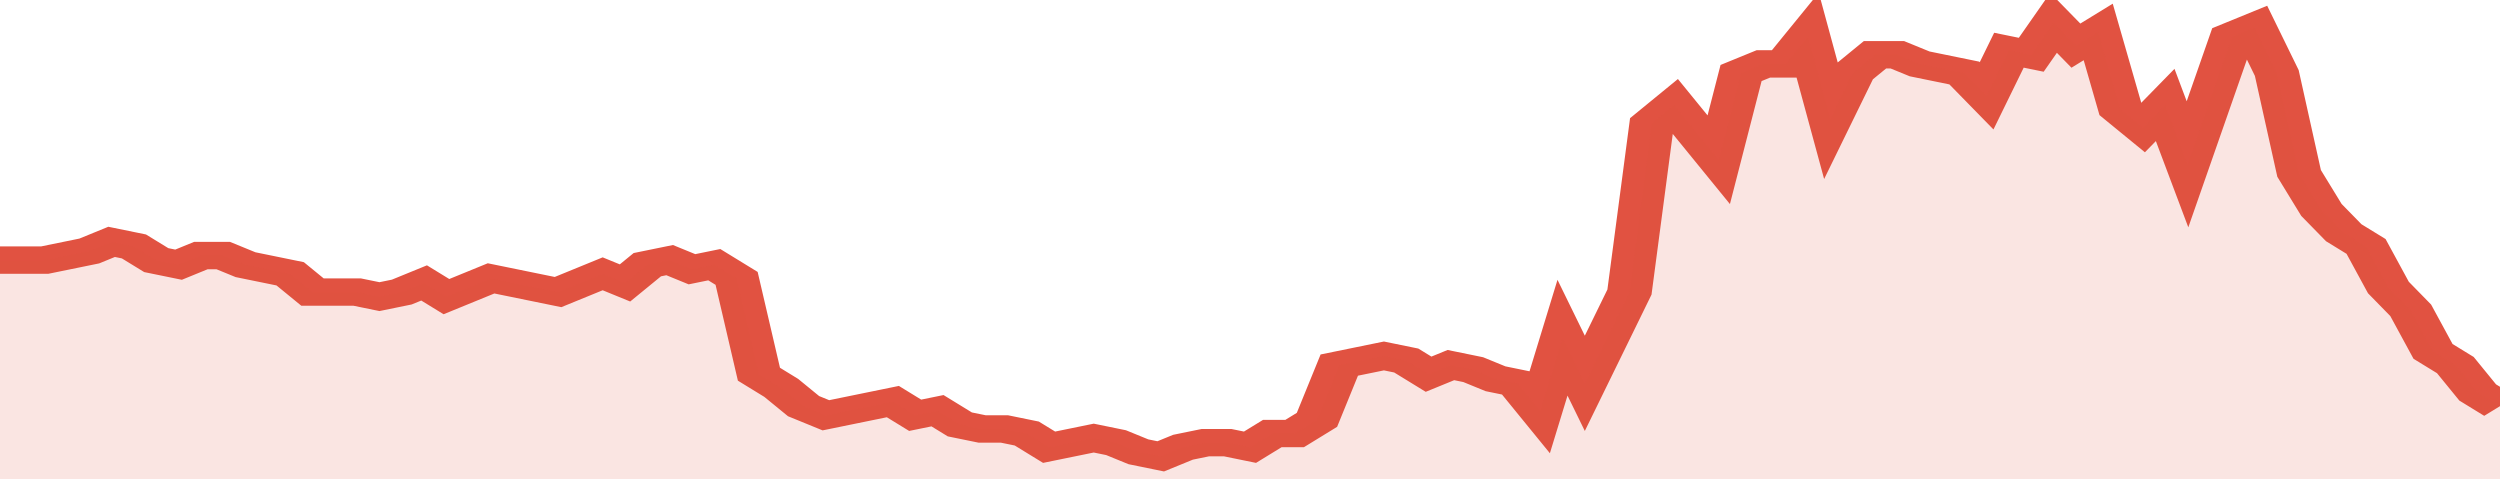
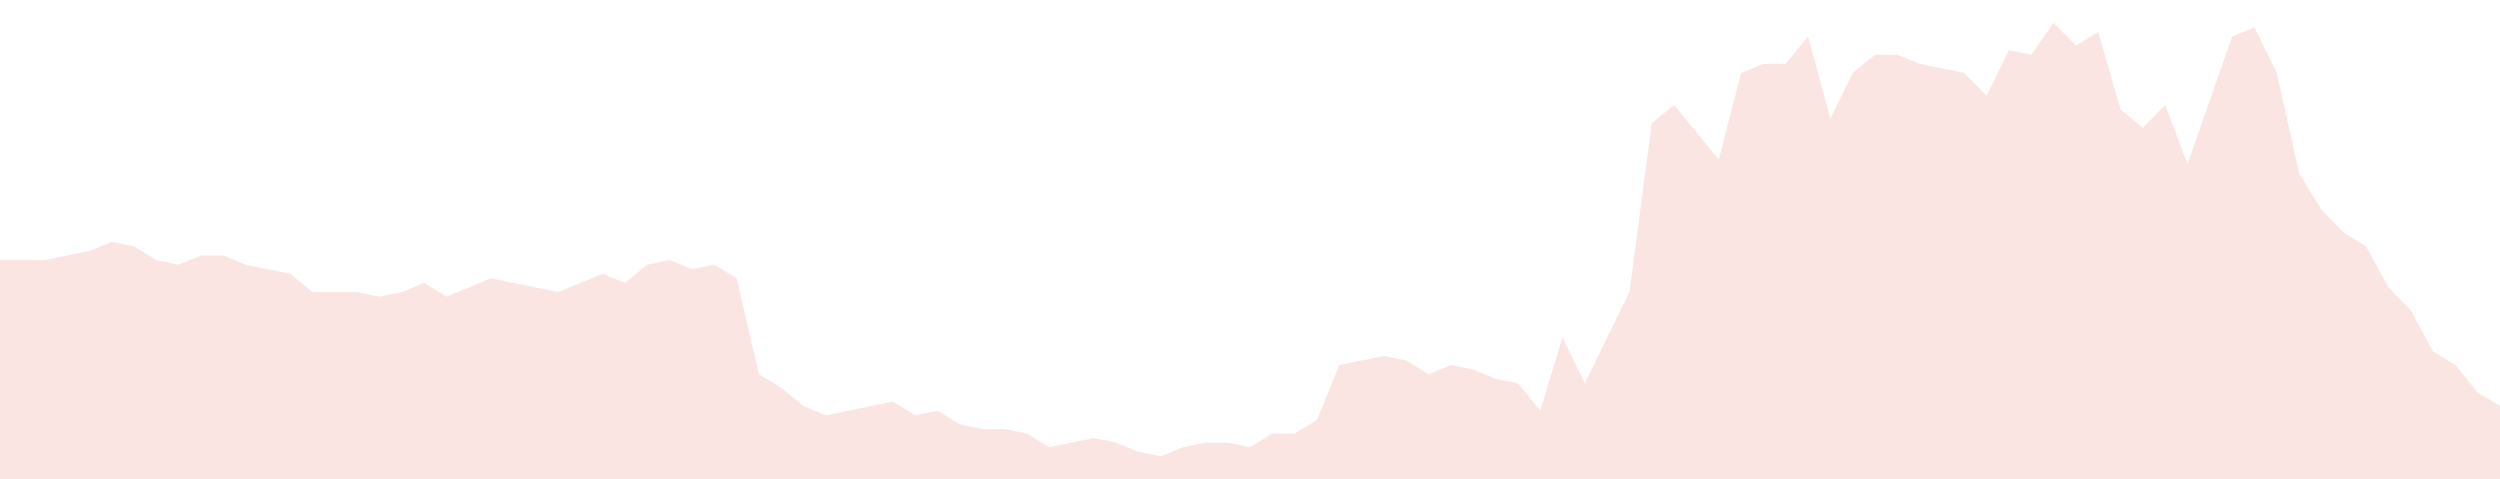
<svg xmlns="http://www.w3.org/2000/svg" viewBox="0 0 336 105" width="120" height="23" preserveAspectRatio="none">
-   <polyline fill="none" stroke="#E15241" stroke-width="6" points="0, 57 3, 57 6, 57 9, 56 12, 55 15, 53 18, 54 21, 57 24, 58 27, 56 30, 56 33, 58 36, 59 39, 60 42, 64 45, 64 48, 64 51, 65 54, 64 57, 62 60, 65 63, 63 66, 61 69, 62 72, 63 75, 64 78, 62 81, 60 84, 62 87, 58 90, 57 93, 59 96, 58 99, 61 102, 82 105, 85 108, 89 111, 91 114, 90 117, 89 120, 88 123, 91 126, 90 129, 93 132, 94 135, 94 138, 95 141, 98 144, 97 147, 96 150, 97 153, 99 156, 100 159, 98 162, 97 165, 97 168, 98 171, 95 174, 95 177, 92 180, 80 183, 79 186, 78 189, 79 192, 82 195, 80 198, 81 201, 83 204, 84 207, 90 210, 74 213, 84 216, 74 219, 64 222, 27 225, 23 228, 29 231, 35 234, 16 237, 14 240, 14 243, 8 246, 26 249, 16 252, 12 255, 12 258, 14 261, 15 264, 16 267, 21 270, 11 273, 12 276, 5 279, 10 282, 7 285, 24 288, 28 291, 23 294, 36 297, 22 300, 8 303, 6 306, 16 309, 38 312, 46 315, 51 318, 54 321, 63 324, 68 327, 77 330, 80 333, 86 336, 89 336, 89 "> </polyline>
  <polygon fill="#E15241" opacity="0.15" points="0, 105 0, 57 3, 57 6, 57 9, 56 12, 55 15, 53 18, 54 21, 57 24, 58 27, 56 30, 56 33, 58 36, 59 39, 60 42, 64 45, 64 48, 64 51, 65 54, 64 57, 62 60, 65 63, 63 66, 61 69, 62 72, 63 75, 64 78, 62 81, 60 84, 62 87, 58 90, 57 93, 59 96, 58 99, 61 102, 82 105, 85 108, 89 111, 91 114, 90 117, 89 120, 88 123, 91 126, 90 129, 93 132, 94 135, 94 138, 95 141, 98 144, 97 147, 96 150, 97 153, 99 156, 100 159, 98 162, 97 165, 97 168, 98 171, 95 174, 95 177, 92 180, 80 183, 79 186, 78 189, 79 192, 82 195, 80 198, 81 201, 83 204, 84 207, 90 210, 74 213, 84 216, 74 219, 64 222, 27 225, 23 228, 29 231, 35 234, 16 237, 14 240, 14 243, 8 246, 26 249, 16 252, 12 255, 12 258, 14 261, 15 264, 16 267, 21 270, 11 273, 12 276, 5 279, 10 282, 7 285, 24 288, 28 291, 23 294, 36 297, 22 300, 8 303, 6 306, 16 309, 38 312, 46 315, 51 318, 54 321, 63 324, 68 327, 77 330, 80 333, 86 336, 89 336, 105 " />
</svg>